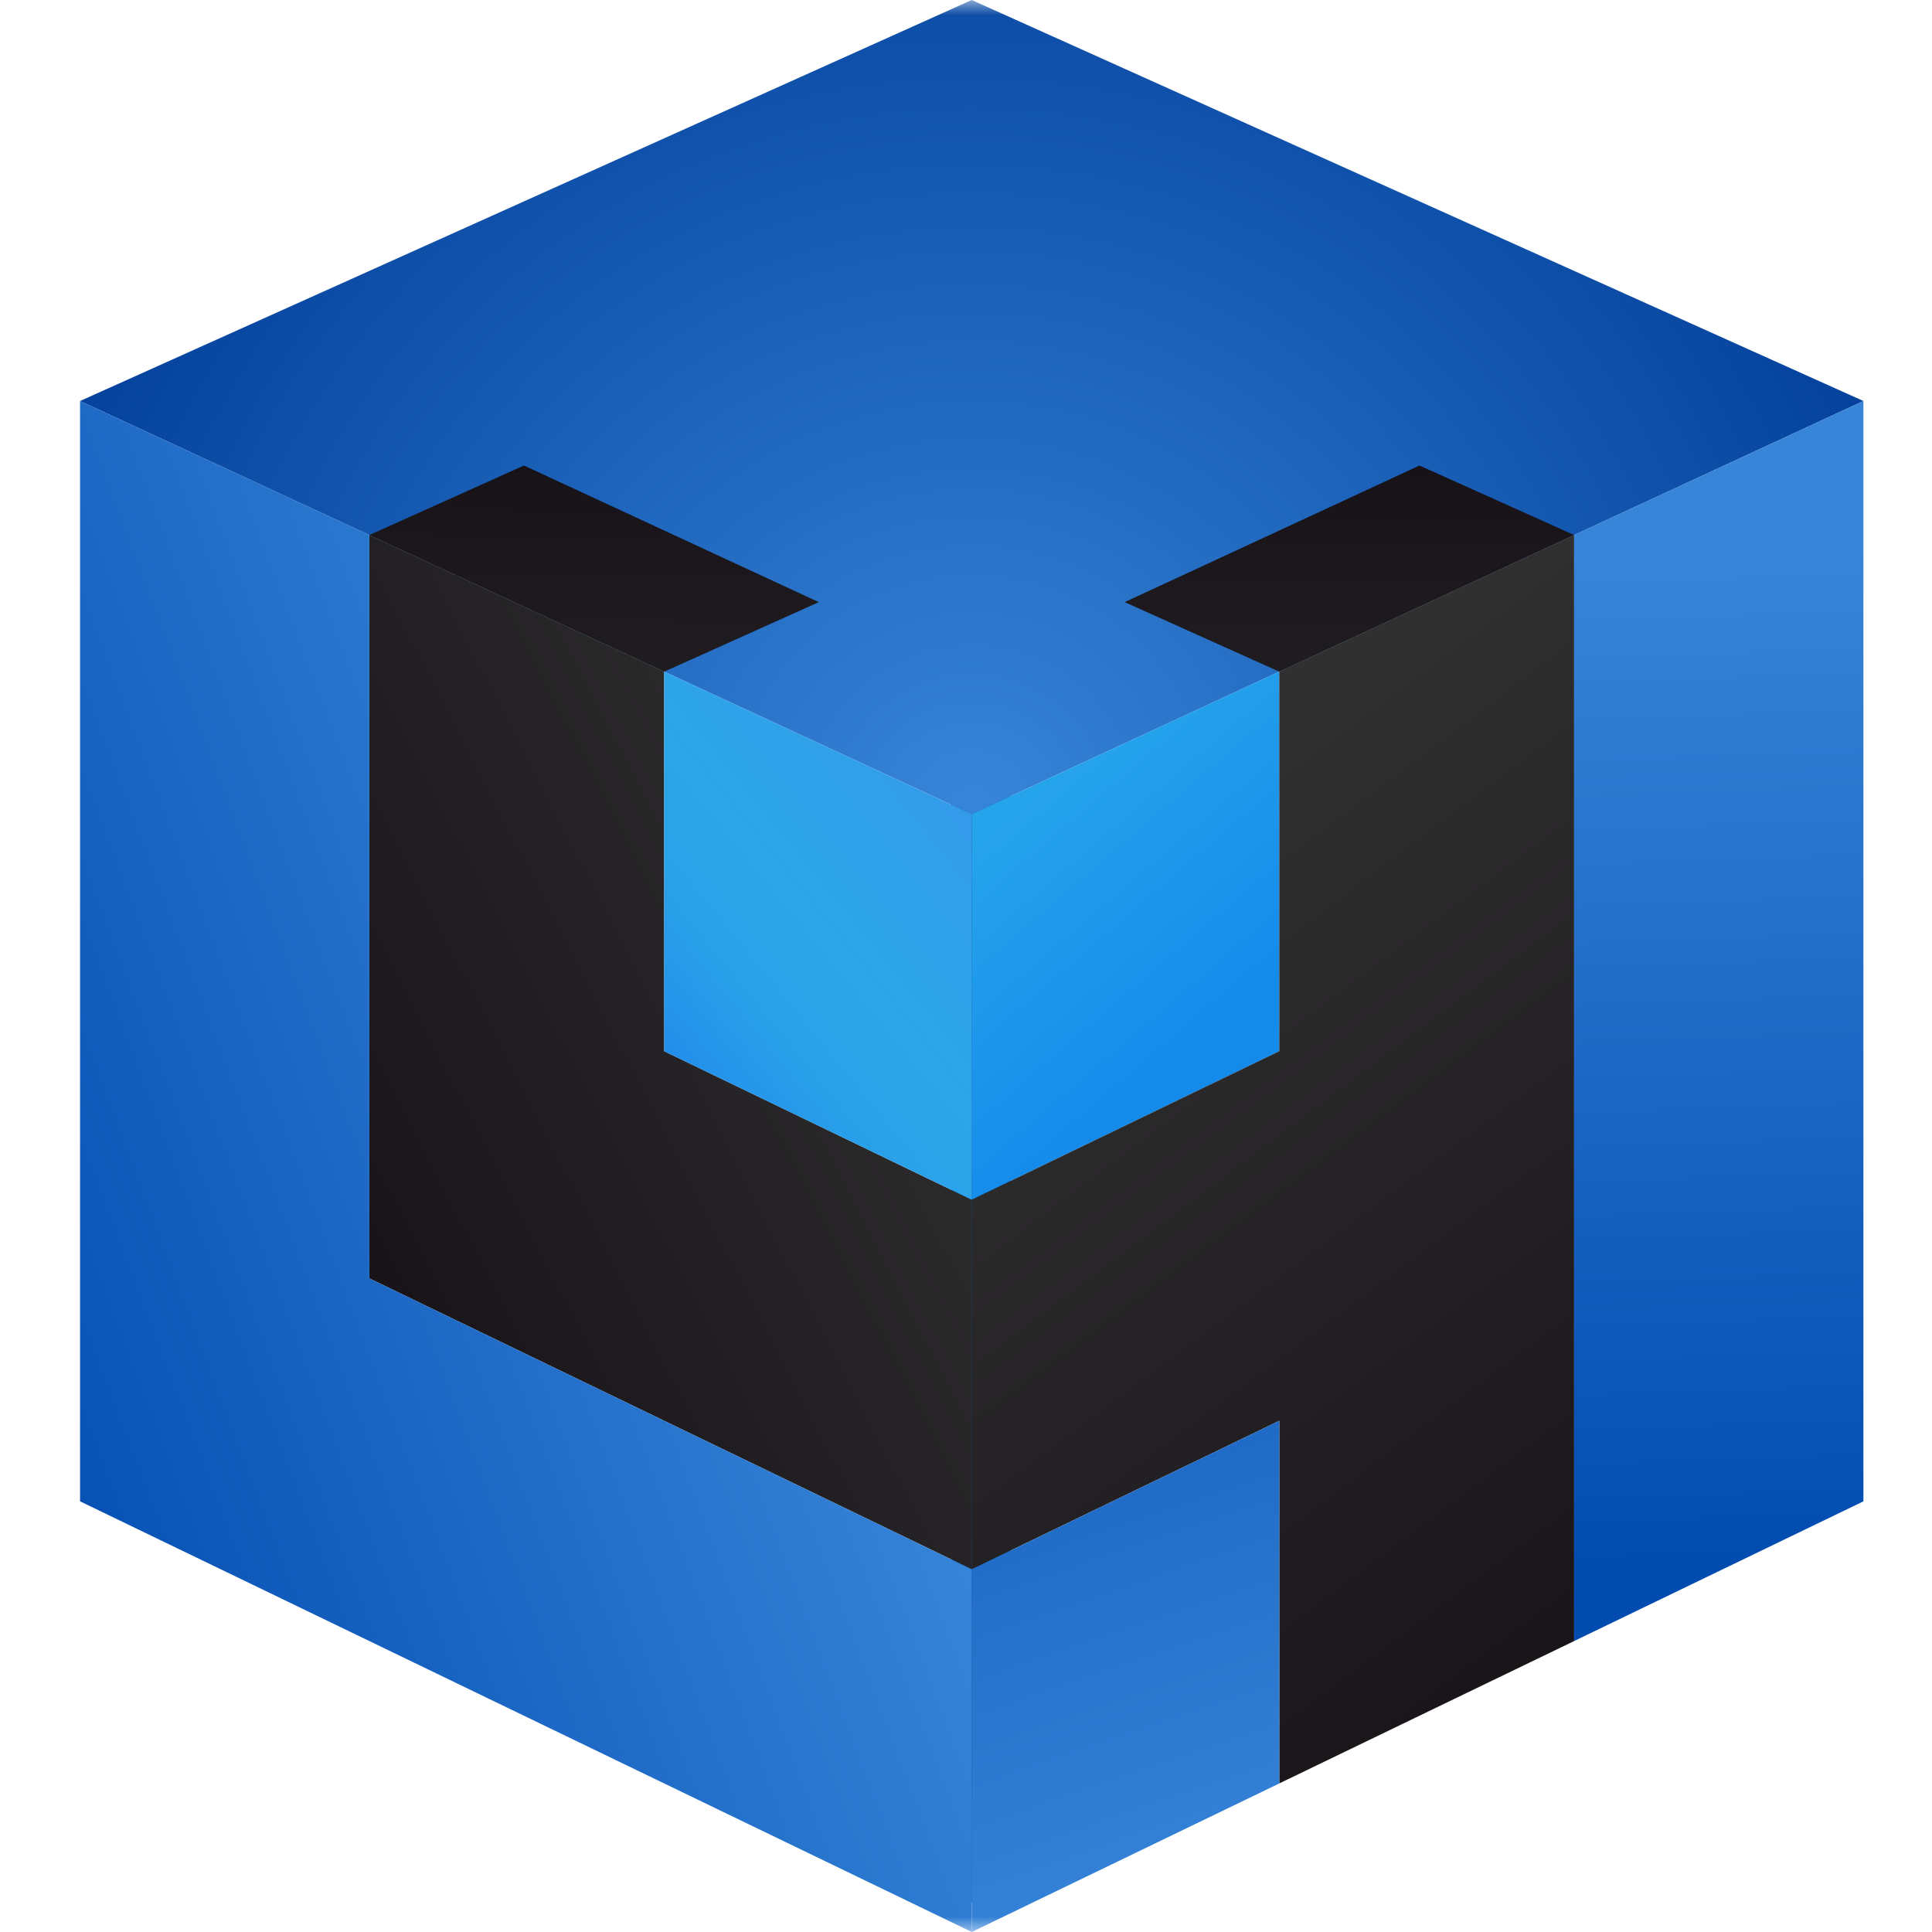
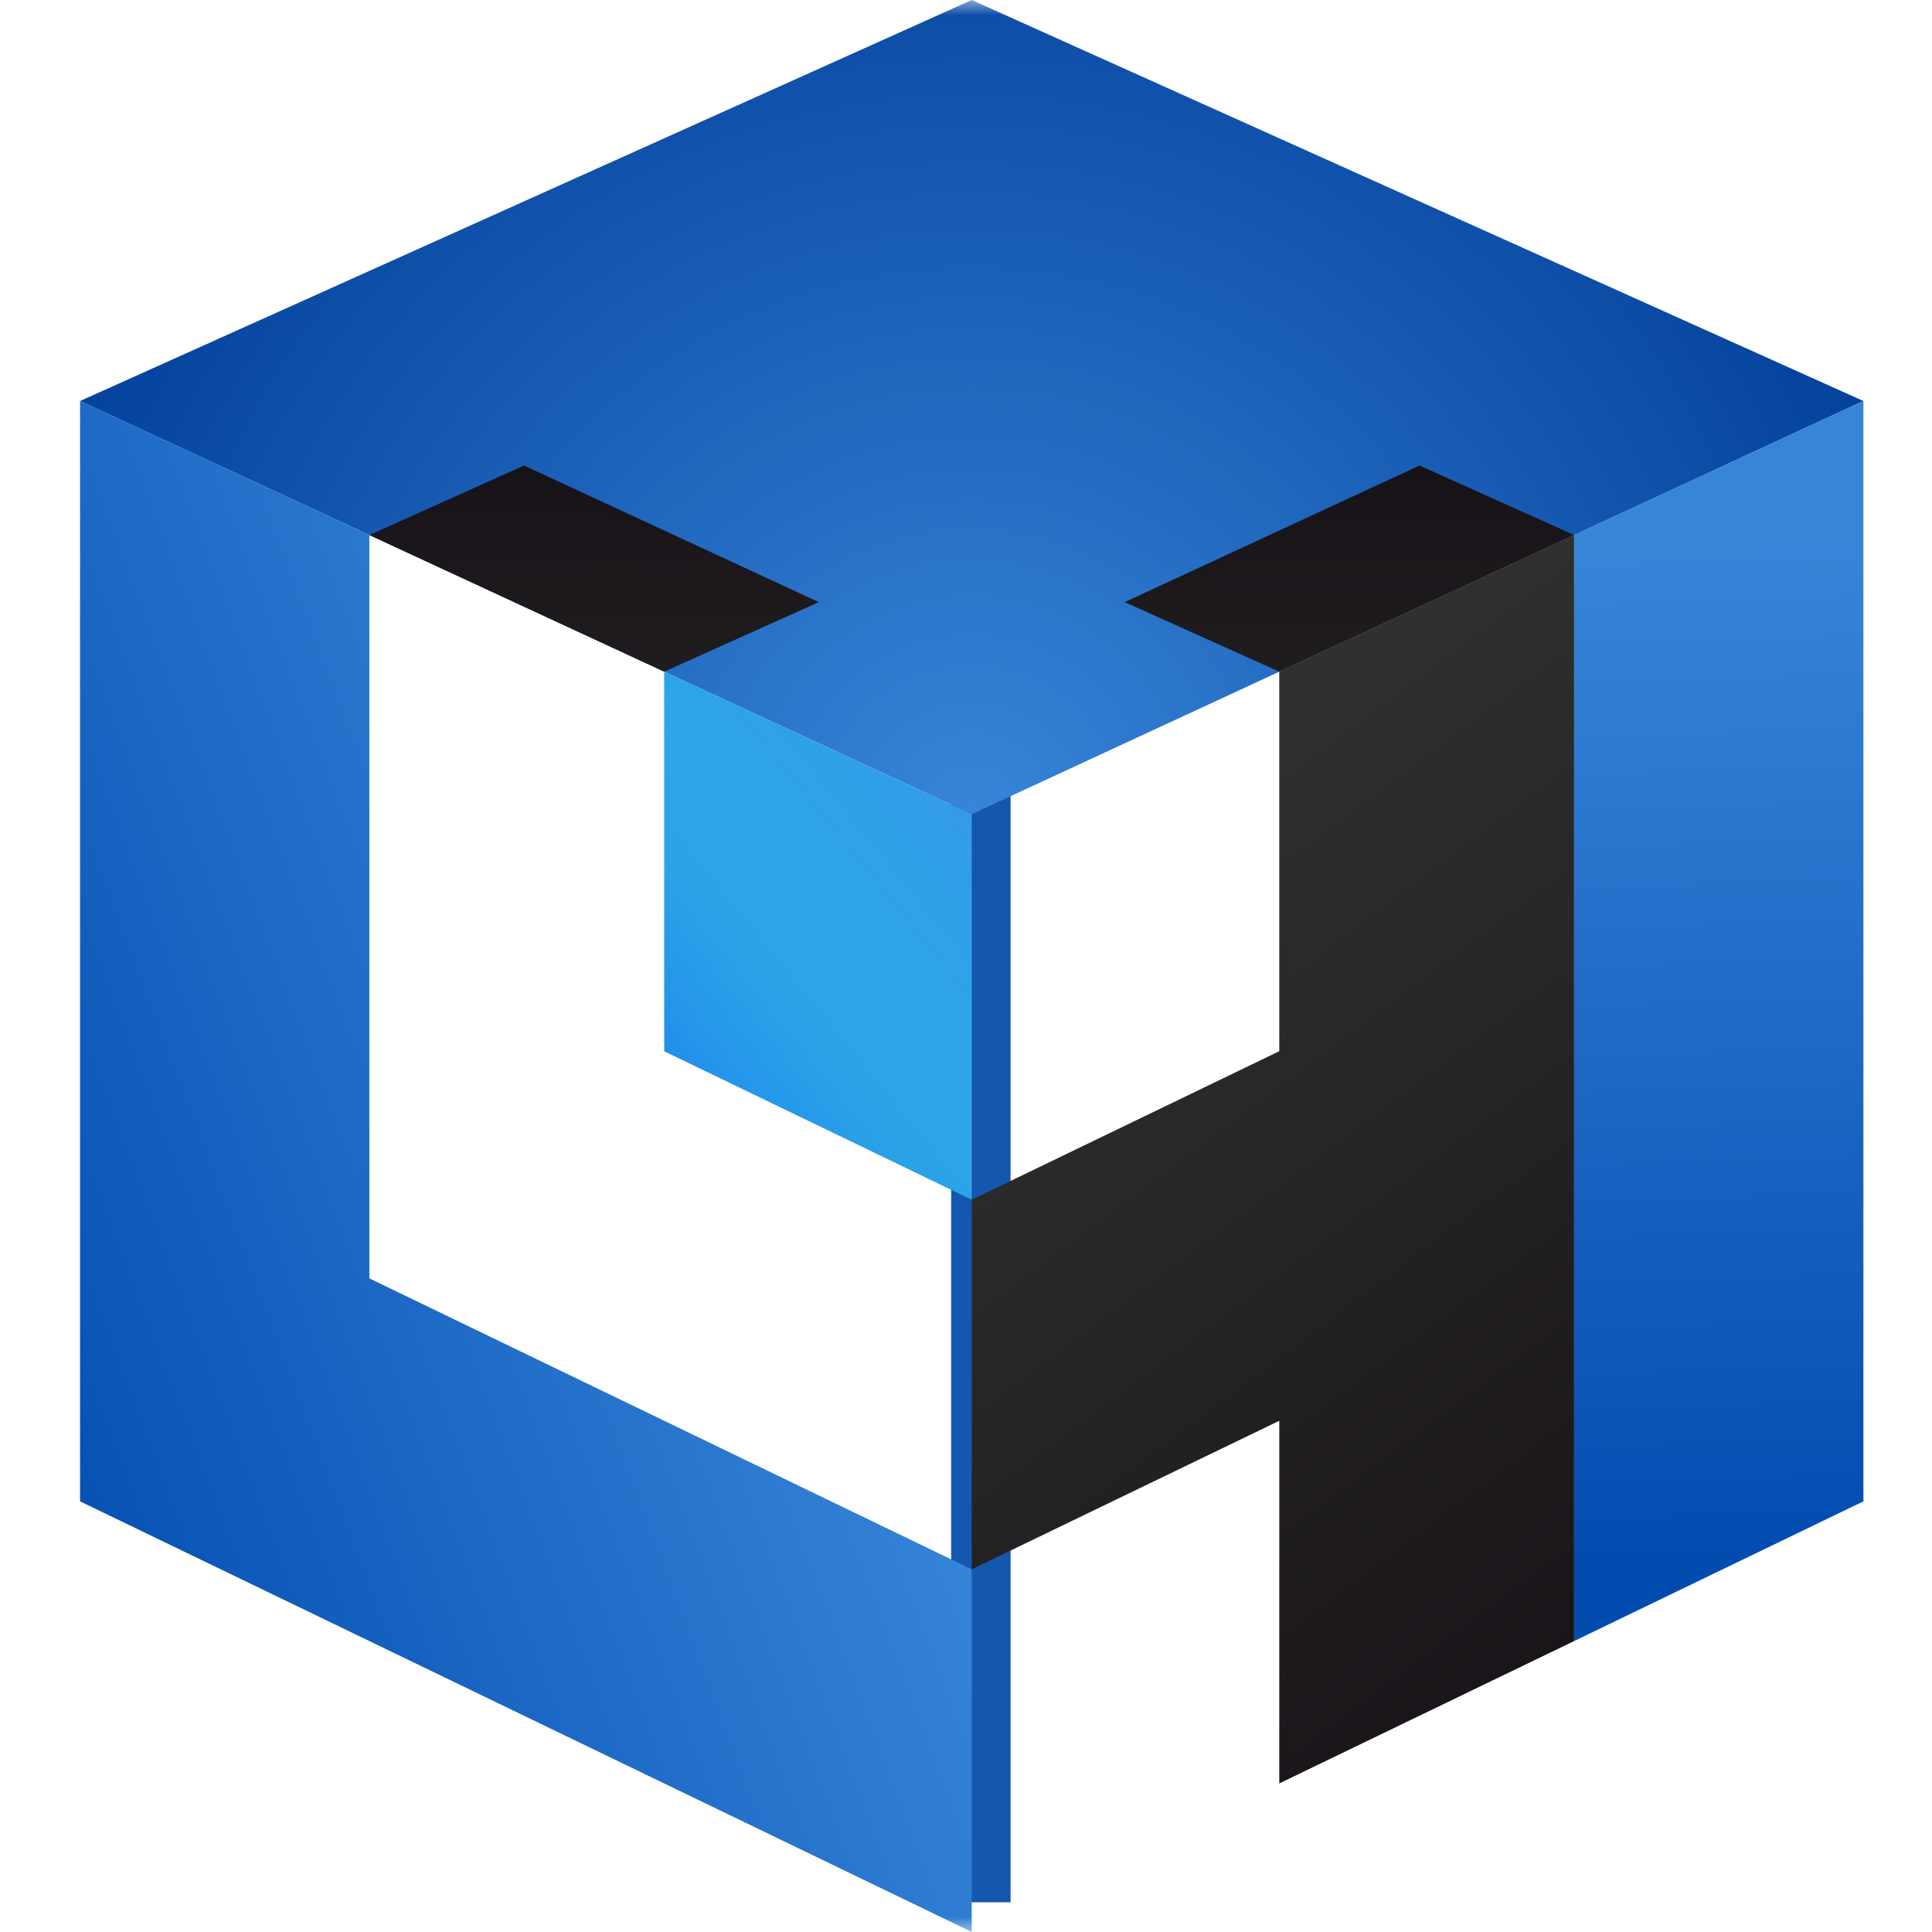
<svg xmlns="http://www.w3.org/2000/svg" width="64" height="64" viewBox="0 0 64 64" fill="none">
  <mask id="mask0_12_34" style="mask-type:alpha" maskUnits="userSpaceOnUse" x="0" y="0" width="64" height="64">
    <rect width="64" height="64" fill="#D9D9D9" />
  </mask>
  <g mask="url(#mask0_12_34)">
    <path d="M31.508 0.985H33.477V63.015H31.508V0.985Z" fill="#1457AF" />
    <path d="M2.652 13.284L32.19 26.971L61.728 13.284L32.19 0L2.652 13.284Z" fill="url(#paint0_radial_12_34)" />
-     <path d="M22.002 34.822V22.249L12.235 17.724V42.348L32.19 51.985V39.742L22.002 34.822Z" fill="url(#paint1_linear_12_34)" />
-     <path d="M32.19 39.743L42.378 34.824V22.25L32.19 26.971V39.743Z" fill="url(#paint2_linear_12_34)" />
    <path d="M12.235 17.723L2.652 13.284V49.734L32.19 63.999V51.985L12.235 42.348V17.723Z" fill="url(#paint3_linear_12_34)" />
    <path d="M22.002 22.25V34.824L32.19 39.743V26.971L22.002 22.25Z" fill="url(#paint4_linear_12_34)" />
    <path d="M25.534 19.21L19.157 16.255L17.357 15.421L12.235 17.724L22.002 22.25L27.124 19.946L25.534 19.21Z" fill="url(#paint5_linear_12_34)" />
    <path d="M47.023 15.421L45.223 16.255L38.846 19.21L37.256 19.946L42.378 22.25L52.146 17.724L47.023 15.421Z" fill="url(#paint6_linear_12_34)" />
    <path d="M42.377 22.249L42.378 34.822L32.19 39.742V51.985L42.378 47.065V59.078L52.145 54.362V42.348V17.724L42.377 22.249Z" fill="url(#paint7_linear_12_34)" />
-     <path d="M42.378 59.079V47.065L32.19 51.986V64L42.378 59.079Z" fill="url(#paint8_linear_12_34)" />
    <path d="M52.145 17.723V42.348V47.064V54.362L61.728 49.734V13.284L52.145 17.723Z" fill="url(#paint9_linear_12_34)" />
  </g>
  <defs>
    <radialGradient id="paint0_radial_12_34" cx="0" cy="0" r="1" gradientUnits="userSpaceOnUse" gradientTransform="translate(32.19 26.915) scale(34.431 34.125)">
      <stop stop-color="#3785D9" />
      <stop offset="1" stop-color="#013E99" />
    </radialGradient>
    <linearGradient id="paint1_linear_12_34" x1="10.3" y1="40.885" x2="32.373" y2="29.511" gradientUnits="userSpaceOnUse">
      <stop stop-color="#171217" />
      <stop offset="1" stop-color="#303030" />
    </linearGradient>
    <linearGradient id="paint2_linear_12_34" x1="33.689" y1="26.891" x2="40.153" y2="34.409" gradientUnits="userSpaceOnUse">
      <stop stop-color="#25A3EB" />
      <stop offset="1" stop-color="#148AEB" />
    </linearGradient>
    <linearGradient id="paint3_linear_12_34" x1="26.386" y1="35.328" x2="-1.789" y2="45.931" gradientUnits="userSpaceOnUse">
      <stop stop-color="#3785D9" />
      <stop offset="1" stop-color="#024CB0" />
    </linearGradient>
    <linearGradient id="paint4_linear_12_34" x1="21.445" y1="35.52" x2="32.591" y2="26.437" gradientUnits="userSpaceOnUse">
      <stop stop-color="#1F87EB" />
      <stop offset="0.136" stop-color="#2595EA" />
      <stop offset="0.332" stop-color="#2AA2E8" />
      <stop offset="0.513" stop-color="#2CA6E8" />
      <stop offset="0.804" stop-color="#30A0E9" />
      <stop offset="1" stop-color="#3699EB" />
    </linearGradient>
    <linearGradient id="paint5_linear_12_34" x1="19.709" y1="15.349" x2="19.545" y2="35.247" gradientUnits="userSpaceOnUse">
      <stop stop-color="#171217" />
      <stop offset="1" stop-color="#303030" />
    </linearGradient>
    <linearGradient id="paint6_linear_12_34" x1="44.728" y1="15.553" x2="44.564" y2="35.452" gradientUnits="userSpaceOnUse">
      <stop stop-color="#171217" />
      <stop offset="1" stop-color="#303030" />
    </linearGradient>
    <linearGradient id="paint7_linear_12_34" x1="56.779" y1="53.961" x2="37.096" y2="27.76" gradientUnits="userSpaceOnUse">
      <stop stop-color="#171217" />
      <stop offset="1" stop-color="#303030" />
    </linearGradient>
    <linearGradient id="paint8_linear_12_34" x1="40.005" y1="63.373" x2="29.677" y2="33.096" gradientUnits="userSpaceOnUse">
      <stop stop-color="#3785D9" />
      <stop offset="1" stop-color="#024CB0" />
    </linearGradient>
    <linearGradient id="paint9_linear_12_34" x1="56.391" y1="18.282" x2="57.541" y2="51.61" gradientUnits="userSpaceOnUse">
      <stop stop-color="#3785D9" />
      <stop offset="1" stop-color="#024CB0" />
    </linearGradient>
  </defs>
</svg>